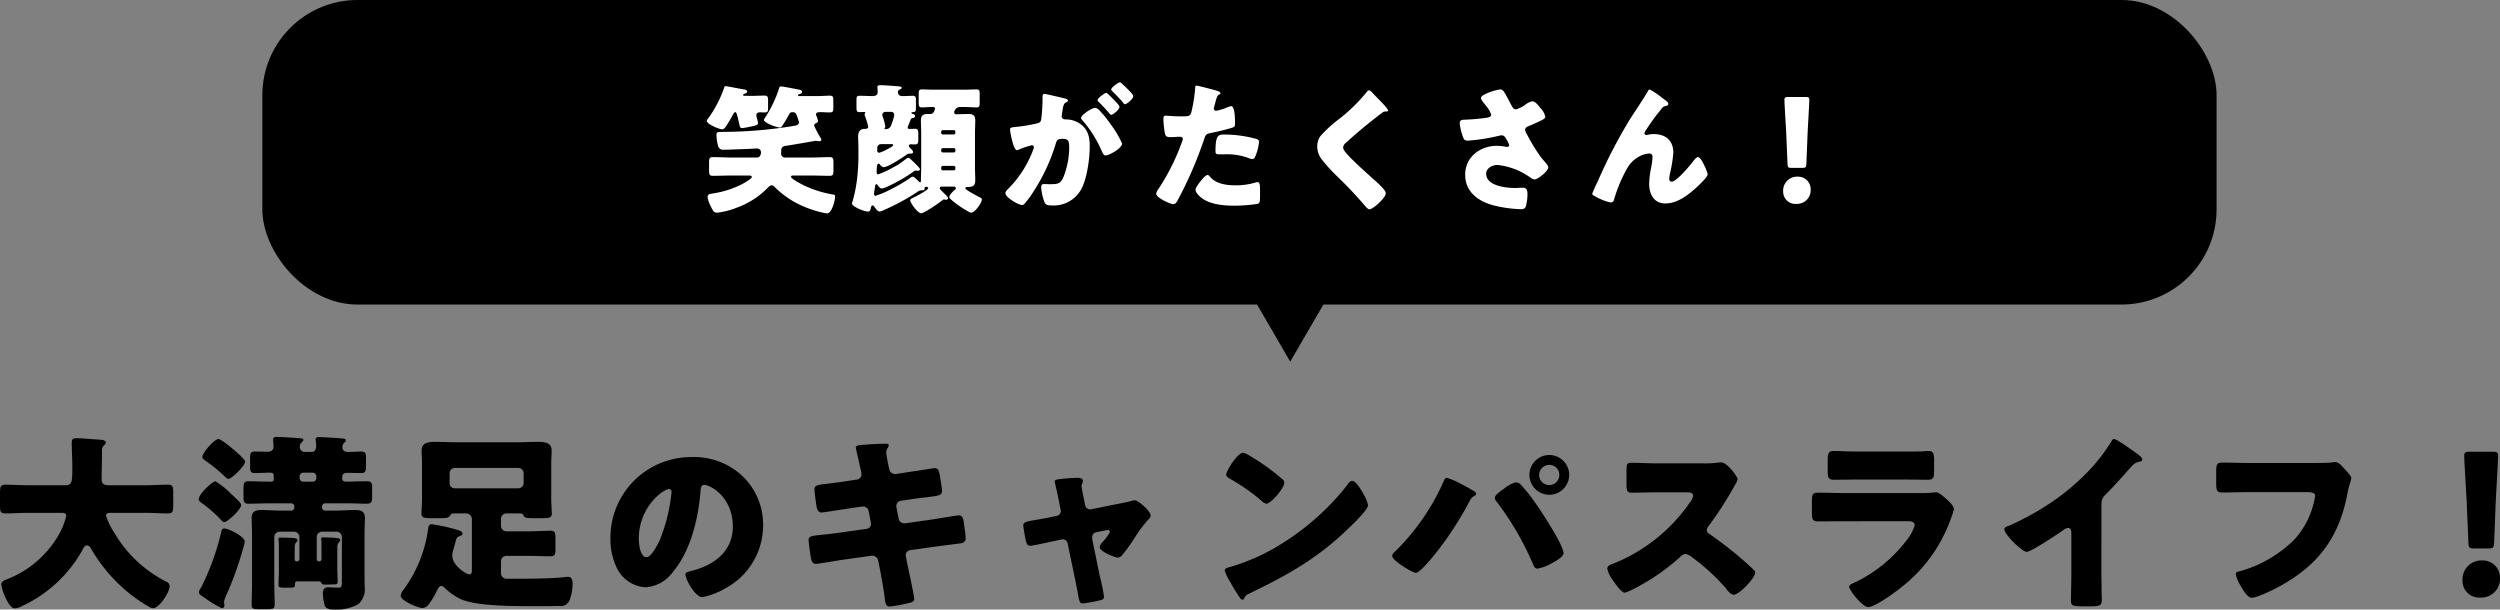
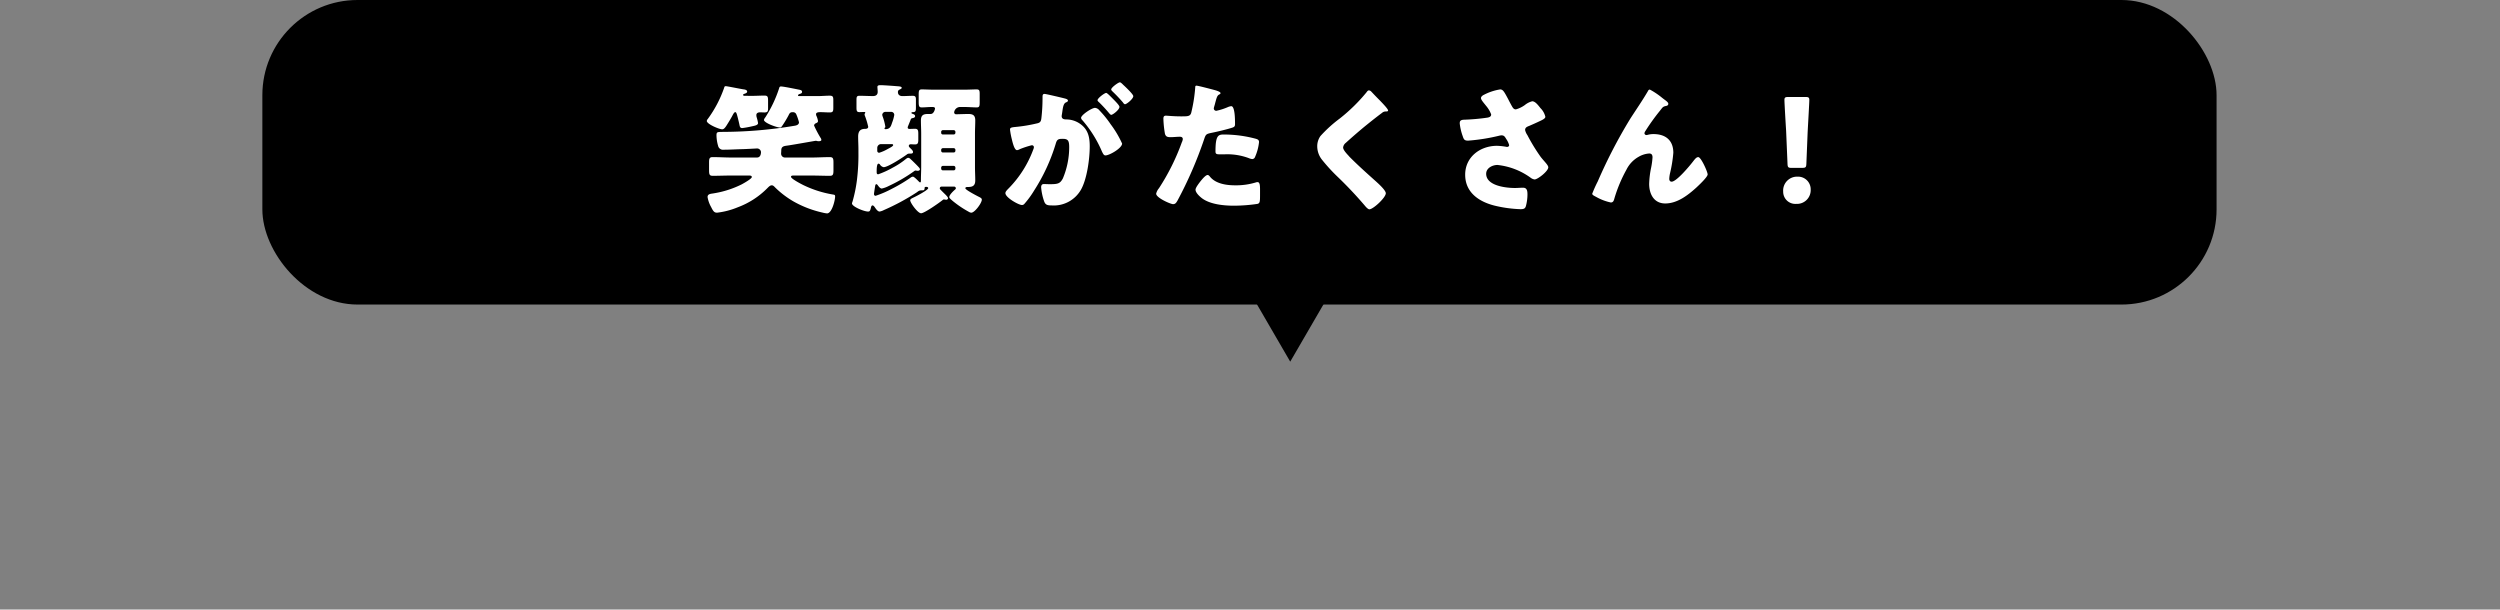
<svg xmlns="http://www.w3.org/2000/svg" width="394.02" height="96.07" viewBox="0 0 394.02 96.07">
  <rect x="0" y="0" width="394.02" height="96.07" fill="#808080" stroke="none" />
  <g id="グループ_5009" data-name="グループ 5009" transform="translate(-54.65 -3364)">
-     <path id="パス_9822" data-name="パス 9822" d="M-185.91-23.88a.39.39,0,0,0,.24-.36c0-.33-.48-.42-.75-.45-1.02-.06-2.97-.24-3.9-.24-.48,0-.72.12-.72.63,0,1.32.09,2.61.09,3.9,0,2.34-.03,2.88-1.08,2.88h-5.91c-1.2,0-2.4-.09-3.57-.09-.78,0-.84.36-.84,1.38v1.83c0,.99.06,1.32.81,1.32,1.2,0,2.4-.09,3.6-.09h5.25c.33,0,.78,0,.78.48a12.446,12.446,0,0,1-.72,2.1,16.036,16.036,0,0,1-8.73,7.92c-.36.15-.78.33-.78.81A7.007,7.007,0,0,0-201.57,0c.42.93.93,1.89,1.59,1.89a3.205,3.205,0,0,0,1.26-.45c.06-.03.15-.06.21-.09a21.02,21.02,0,0,0,9.09-8.55c.15-.3.36-.84.78-.84a.775.775,0,0,1,.6.45,25.477,25.477,0,0,0,3.21,4.41,24.421,24.421,0,0,0,5.88,4.77,1.627,1.627,0,0,0,.72.27c.99,0,2.61-2.52,2.61-3.45,0-.48-.27-.6-.66-.81a19.768,19.768,0,0,1-8.04-7.62,10.951,10.951,0,0,1-1.32-2.7c0-.45.48-.45.75-.45h5.46c1.2,0,2.4.09,3.57.09.72,0,.81-.33.81-1.23v-2.07c0-.93-.09-1.23-.81-1.23-1.2,0-2.4.09-3.57.09h-5.88c-.6,0-1.02-.24-1.02-.9,0-1.5.06-2.97.06-4.47A1.149,1.149,0,0,1-185.91-23.88ZM-171-.69c0,.33.27.48.48.63.12.06.3.21.57.39a17.019,17.019,0,0,0,2.58,1.53.4.4,0,0,0,.39-.39c0-.18-.06-.42-.06-.6a3.373,3.373,0,0,1,.3-.93,51.994,51.994,0,0,0,2.73-7.59,6.753,6.753,0,0,0,.24-.99c0-.81-2.58-2.07-3.24-2.07-.27,0-.39.21-.45.45a38.674,38.674,0,0,1-3.21,8.88A1.631,1.631,0,0,0-171-.69Zm.54-21.3c0,.27.27.45.48.6a23.615,23.615,0,0,1,3.03,2.46c.12.12.39.39.6.39.6,0,2.64-2.1,2.64-2.73,0-.45-3.66-3.54-4.2-3.54C-168.54-24.81-170.46-22.65-170.46-21.99Zm-.57,6.69c0,.27.18.36.42.54a22.15,22.15,0,0,1,2.85,2.43c.15.18.51.63.75.63.48,0,2.67-1.98,2.67-2.73,0-.27-.78-.99-1.53-1.68a13.678,13.678,0,0,0-2.52-2.04C-168.84-18.15-171.03-16.17-171.03-15.3Zm17.97-4.2a.57.57,0,0,1,.57.57v.27a.552.552,0,0,1-.57.57h-1.5a.57.57,0,0,1-.57-.57v-.27a.59.59,0,0,1,.57-.57Zm-2.1,13.65a.358.358,0,0,1-.36.33h-.06a.333.333,0,0,1-.33-.33V-7.23c0-.78,0-1.05.27-1.32.09-.09.18-.15.18-.3,0-.33-.45-.33-.69-.36-.39-.03-1.56-.06-1.95-.06-.18,0-.36,0-.36.21v.15a6,6,0,0,1,.06,1.08v3.81c0,.75-.06,1.56-.06,2.16,0,.45.24.48.81.48h.96c.63,0,.84-.03.84-.48v-.21a.3.3,0,0,1,.3-.3h3.48a.413.413,0,0,1,.39.27c.09.21.18.24.9.24.3,0,.6-.03.93-.03.51,0,.72,0,.72-.45,0-.63-.06-1.41-.06-2.19V-7.26c0-.87.03-1.05.3-1.29a.417.417,0,0,0,.15-.3c0-.33-.42-.36-.66-.36-.39-.06-1.59-.09-1.98-.09-.18,0-.36,0-.36.21a.225.225,0,0,0,.03.15,8.157,8.157,0,0,1,.03.9v2.19a.333.333,0,0,1-.33.33h-.06a.34.34,0,0,1-.36-.33V-9.36a.839.839,0,0,1,.84-.84h2.28a.82.82,0,0,1,.84.84v6.78c0,1.05,0,1.2-.57,1.2s-1.2-.06-1.65-.06c-.6,0-.78.48-.78,1.02a7.771,7.771,0,0,0,.3,1.83c.18.6.87.66,1.44.66a7.082,7.082,0,0,0,3.84-.84,3.187,3.187,0,0,0,1.02-2.79c0-.6-.03-1.2-.03-1.8V-9.63c0-.96.06-1.89.06-2.76,0-1.08-.69-1.23-1.62-1.23-.9,0-1.83.09-2.76.09h-1.89a.474.474,0,0,1-.48-.48v-.18a.474.474,0,0,1,.48-.48h3.39c1.44,0,2.37.06,2.94.06.84,0,1.08-.06,1.08-1.08v-1.53c0-.72-.18-.93-.84-.93-1.05,0-2.07.06-3.12.06-.36,0-.75-.03-.75-.48v-.24c0-.6.45-.66.96-.66.66,0,1.32.03,2.01.03.75,0,.78-.24.78-1.74v-.57c0-.75-.06-1.08-.75-1.08s-1.38.06-2.07.06c-.48,0-.9-.18-.9-.72a.928.928,0,0,1,.24-.69c.18-.15.3-.24.3-.42,0-.24-.3-.27-.63-.3-.63-.06-2.97-.21-3.54-.21-.27,0-.6.03-.6.39,0,.09.03.18.03.24a6.348,6.348,0,0,1,.06.72c0,.51-.15.99-.72.99h-1.05a.779.779,0,0,1-.81-.84.817.817,0,0,1,.27-.63c.12-.15.3-.27.3-.42,0-.18-.15-.24-.54-.27-.66-.06-3.15-.21-3.66-.21-.27,0-.57.03-.57.39v.27c0,.06.06.48.06.84,0,.6-.36.84-.93.84-.69,0-1.35-.03-2.04-.03-.66,0-.72.33-.72,1.08v1.29c0,.75.06,1.02.75,1.02.78,0,1.56-.06,2.37-.06.36,0,.6.06.6.48v.6a.333.333,0,0,1-.33.33h-.42c-1.05,0-2.13-.06-3.18-.06-.84,0-.84.3-.84,1.74v.6c0,.84.06,1.2.78,1.2,1.08,0,2.16-.06,3.24-.06h3.51a.474.474,0,0,1,.48.48v.18a.474.474,0,0,1-.48.48h-1.86c-.96,0-1.89-.09-2.85-.09-.87,0-1.53.21-1.53,1.23,0,.87.06,1.8.06,2.76v7.74c0,1.05-.06,2.07-.06,3.09,0,.75.24.81,1.05.81h1.5c.78,0,1.08-.06,1.08-.75,0-1.05-.06-2.1-.06-3.15V-9.36a.839.839,0,0,1,.84-.84H-156a.839.839,0,0,1,.84.84Zm23.67-13.56a.839.839,0,0,1,.84-.84h9.99a.839.839,0,0,1,.84.84v1.53a.839.839,0,0,1-.84.84h-9.99a.8.8,0,0,1-.84-.84Zm2.61,6.33a.892.892,0,0,1,.9.84v8.01c0,.39,0,.75-.42.75s-2.67-1.35-2.67-2.97a2.756,2.756,0,0,1,.15-.84c.12-.45.21-.72.3-1.08.21-.81.27-.99.75-1.14.18-.06.42-.18.42-.36,0-.36-.51-.54-.87-.63a26.274,26.274,0,0,0-3.96-.87c-.54,0-.54.36-.63.99a20.954,20.954,0,0,1-3.54,8.91c-.06.09-.15.21-.24.33a2.176,2.176,0,0,0-.51,1.02c0,.81,2.73,1.95,3.48,1.95a1.429,1.429,0,0,0,1.05-.72,13.274,13.274,0,0,0,1.23-2.1c.12-.24.33-.66.63-.66a.9.9,0,0,1,.54.3A9.713,9.713,0,0,0-129.93.33c2.13,1.11,7.53,1.2,10.71,1.2h3.33c.48,0,.96-.03,1.44-.03h.24A1.493,1.493,0,0,0-112.5.36a6.844,6.844,0,0,0,.39-2.34c0-.45-.06-1.11-.69-1.11a6.347,6.347,0,0,0-.72.06c-1.41.18-4.62.24-6.12.24h-2.73a.9.9,0,0,1-1.02-.99V-5.55a.839.839,0,0,1,.84-.84h3.48c1.17,0,2.31.06,3.48.06.72,0,.78-.27.78-1.17V-9.18c0-.87-.06-1.17-.78-1.17-1.17,0-2.31.09-3.48.09h-3.48a.858.858,0,0,1-.84-.84v-1.14a.858.858,0,0,1,.84-.84h2.01c.45,0,.6.06.69.3.18.45.57.45,1.95.45h.9c1.26,0,1.62-.06,1.62-.78,0-.24-.09-1.44-.09-2.31v-5.64c0-.66.06-1.29.06-1.95,0-1.17-.93-1.35-2.25-1.35-.93,0-1.89.06-2.82.06h-10.35c-.93,0-1.86-.06-2.82-.06-1.17,0-2.25.12-2.25,1.32,0,.66.06,1.32.06,1.98v5.64c0,.93-.09,2.07-.09,2.34,0,.69.42.75,1.65.75h.9c1.38,0,1.65,0,1.92-.36.27-.39.24-.39,1.02-.39Zm35.52-8.88A12.711,12.711,0,0,0-106.14-9.03a10.154,10.154,0,0,0,.99,4.5,5.344,5.344,0,0,0,4.56,3.09,5.813,5.813,0,0,0,4.35-2.49c2.76-3.3,3.96-8.4,4.29-12.57.03-.54.09-1.08.6-1.08.9,0,4.5,1.86,4.5,6.57,0,3.84-2.85,6.03-6.33,6.93-.87.21-1.14.33-1.14.6,0,.84,1.59,3.6,2.64,3.6a11.512,11.512,0,0,0,3.57-1.35,11.243,11.243,0,0,0,6.03-9.96,10.557,10.557,0,0,0-3.18-7.71A11.124,11.124,0,0,0-93.36-21.96Zm-3.54,5.04c.27,0,.39.21.39.45A27.114,27.114,0,0,1-98.4-8.79c-.3.63-1.32,2.61-2.04,2.61-1.05,0-1.23-2.19-1.23-2.91C-101.67-14.16-97.77-16.92-96.9-16.92Zm27.84-1.23c-1.11.18-2.01.27-2.67.36-1.83.21-2.25.27-2.25.93,0,.45.24,2.19.33,2.73.09.45.27.9.78.9.3,0,3.69-.54,4.32-.63l2.04-.3h.21a.873.873,0,0,1,.87.78l.33,1.74a.676.676,0,0,1,.03.21.8.8,0,0,1-.69.78l-4.47.63c-1.08.15-1.92.24-2.58.3-1.68.18-2.1.24-2.1.84,0,.39.3,2.49.39,2.91.12.48.24.84.81.84.3,0,3.45-.54,4.08-.63l4.65-.66h.12a.959.959,0,0,1,.93.81l.27,1.35c.27,1.5.57,3,.75,4.53.09.9.24,1.32.78,1.32a21.381,21.381,0,0,0,2.97-.54c.39-.09.9-.18.9-.66,0-.51-.93-4.74-1.11-5.61l-.21-1.08a.746.746,0,0,1-.03-.24.846.846,0,0,1,.69-.75l3.84-.54c.45-.06,3.9-.51,4.17-.54a.783.783,0,0,0,.75-.9,11.393,11.393,0,0,0-.15-1.38l-.09-.6c-.09-.87-.18-1.53-.87-1.53-.15,0-3.81.6-4.41.69l-4.02.57h-.12a.9.9,0,0,1-.9-.75l-.36-1.83v-.15a.806.806,0,0,1,.63-.81l1.83-.27c.96-.15,1.71-.24,2.34-.3,1.95-.24,2.4-.3,2.4-1.02,0-.42-.24-1.71-.3-2.19-.15-.72-.18-1.38-.87-1.38-.15,0-3.63.57-4.2.63l-1.89.3h-.12a.971.971,0,0,1-.96-.87l-.06-.24c-.09-.48-.39-1.89-.39-2.28a1.209,1.209,0,0,1,.24-.72.893.893,0,0,0,.15-.45c0-.21-.27-.21-.54-.21-1.23,0-2.46.09-3.66.18-.54.03-.99.12-.99.45,0,.12.57,2.46.63,2.82l.18.78a4.141,4.141,0,0,1,.09.6.812.812,0,0,1-.72.81Zm31.8,5.76c-.63.12-1.17.21-1.62.3-1.71.27-2.19.36-2.19.93,0,.3.33,2.1.42,2.46.09.33.24.72.66.72.36,0,2.85-.54,3.39-.66l1.53-.33c.06,0,.15-.03.21-.03a.777.777,0,0,1,.78.66l1.26,6.06c.12.6.21,1.11.3,1.53.27,1.56.33,1.86.84,1.86A24.527,24.527,0,0,0-28.92.6c.33-.09.57-.18.57-.57a26.94,26.94,0,0,0-.63-3.09l-1.2-5.82a1.378,1.378,0,0,1-.03-.3V-9.3a.772.772,0,0,1,.63-.81l1.59-.33c.06,0,.12-.03.18-.03a.348.348,0,0,1,.39.33,7.928,7.928,0,0,1-1.26,1.68,1.537,1.537,0,0,0-.36.69c0,.69,2.4,1.65,2.85,1.65a.929.929,0,0,0,.69-.36,31.288,31.288,0,0,0,1.86-2.55,20.724,20.724,0,0,1,2.22-3.03c.21-.21.42-.39.42-.69,0-.69-1.95-2.4-2.49-2.4a1.4,1.4,0,0,0-.51.09c-.75.21-1.56.36-2.34.51l-4.02.81c-.03,0-.12.03-.18.03a.825.825,0,0,1-.78-.66l-.27-1.32c-.06-.3-.3-1.47-.3-1.68a.924.924,0,0,1,.09-.39.851.851,0,0,0,.12-.39c0-.51-.48-.54-.87-.54a26.8,26.8,0,0,0-3.06.24c-.21.03-.51.09-.51.36,0,.06.18.81.36,1.62.15.66.27,1.29.3,1.41l.27,1.41a1.692,1.692,0,0,1,.03.21.794.794,0,0,1-.66.75ZM-6.42-22.65c-.87,0-2.67,2.85-2.67,3.45,0,.3.3.48.54.63a30.9,30.9,0,0,1,5.04,3.51,1.308,1.308,0,0,0,.75.45c.69,0,2.82-2.43,2.82-3.3a.641.641,0,0,0-.27-.54,34.256,34.256,0,0,0-5.28-3.78A3.041,3.041,0,0,0-6.42-22.65Zm17.19,4.44c-.33,0-.57.33-.84.72-.06.09-.12.15-.18.24A40.176,40.176,0,0,1-1.08-7.86a31.59,31.59,0,0,1-7.68,3.3c-.24.06-.57.21-.57.48a7.587,7.587,0,0,0,.87,1.8A26.424,26.424,0,0,0-7.05.03c.12.21.3.48.54.48A.261.261,0,0,0-6.27.33a1.3,1.3,0,0,1,.81-.78C.54-3.33,5.37-6.03,10.2-10.74c.63-.6,3.06-2.91,3.06-3.63a4.773,4.773,0,0,0-.51-1.41c-.09-.12-.12-.24-.18-.33C12.3-16.59,11.37-18.21,10.77-18.21Zm14.88-.48c-.24,0-.36.3-.51.63A35.35,35.35,0,0,1,17.34-6.9a.776.776,0,0,0-.27.51c0,.75,3.21,2.67,3.72,2.67.6,0,2.28-2.04,2.73-2.58a52.933,52.933,0,0,0,5.76-8.73,1.521,1.521,0,0,1,.75-.81c.21-.12.27-.18.27-.33,0-.18-.12-.27-.24-.36-.18-.15-2.01-1.14-2.31-1.29A9.458,9.458,0,0,0,25.65-18.69Zm10.89.72a4.591,4.591,0,0,0-1.77.93c-.39.27-1.53,1.05-1.53,1.5a1.112,1.112,0,0,0,.36.69,46.7,46.7,0,0,1,5.67,9.78c.12.33.3.69.69.69a6.94,6.94,0,0,0,2.19-.81c.51-.27,1.92-.99,1.92-1.65,0-1.29-3.78-7.02-4.71-8.28a24.834,24.834,0,0,0-2.16-2.64A1.318,1.318,0,0,0,36.54-17.97Zm5.28-4.32a3.143,3.143,0,0,0-3.12,3.15,3.137,3.137,0,0,0,3.12,3.12,3.143,3.143,0,0,0,3.15-3.12A3.15,3.15,0,0,0,41.82-22.29Zm0,1.56a1.563,1.563,0,0,1,1.59,1.59,1.581,1.581,0,0,1-1.59,1.59,1.6,1.6,0,0,1-1.59-1.59A1.6,1.6,0,0,1,41.82-20.73Zm17.1-.24c-1.38,0-2.76-.09-4.14-.09-.72,0-.78.21-.78,1.26v2.01c0,1.08.06,1.44.81,1.44,1.38,0,2.76-.06,4.11-.06h4.56c.51,0,1.02.06,1.02.57a2.069,2.069,0,0,1-.42.9A26.822,26.822,0,0,1,51.75-5.1c-.36.12-.78.3-.78.75a4.65,4.65,0,0,0,.75,1.62c.33.48,1.44,2.13,1.98,2.13.6,0,3.51-1.71,4.17-2.13a34.313,34.313,0,0,0,4.71-3.6,1.053,1.053,0,0,1,.75-.36,2.407,2.407,0,0,1,.99.51A32.26,32.26,0,0,1,69.6-1.35a.538.538,0,0,1,.15.21c.33.39.72.87,1.17.87.84,0,3.36-2.64,3.36-3.48a.428.428,0,0,0-.18-.36c-.21-.27-1.26-1.2-1.56-1.47a62.049,62.049,0,0,0-5.46-4.26.678.678,0,0,1-.42-.63.82.82,0,0,1,.24-.57,55.654,55.654,0,0,0,4.17-6.48,3.515,3.515,0,0,0,.45-.93c0-.42-1.65-2.67-2.58-2.67a6.316,6.316,0,0,0-.75.06,15.932,15.932,0,0,1-2.07.09ZM90.6-22.83c-1.47,0-3.12-.09-4.02-.09-.69,0-.87.36-.87,1.35v1.65c0,1.14.06,1.53.96,1.53,1.32,0,2.64-.03,3.93-.03h6.99c1.29,0,2.61.03,3.93.03.93,0,.96-.39.96-1.62v-1.41c0-1.08-.12-1.5-.87-1.5-.39,0-.78.06-1.17.06-.96.03-1.92.03-2.85.03Zm-2.28,6.54c-1.38,0-2.76-.06-4.14-.06-.78,0-.96.18-.96,1.38v1.71c0,1.17.12,1.44,1.02,1.44,1.32,0,2.64-.03,3.99-.03H98.46c.36,0,.96.06.96.66a7.032,7.032,0,0,1-1.32,2.4,22.342,22.342,0,0,1-8.4,6.72c-.21.09-.6.27-.6.54,0,.57,2.1,3.21,3,3.21,1.02,0,4.11-2.22,4.98-2.94a23.725,23.725,0,0,0,8.04-10.98,10.8,10.8,0,0,0,.48-1.5c0-.48-.54-.99-.9-1.35-.42-.39-1.41-1.32-1.89-1.32a5.356,5.356,0,0,0-.69.06,17.841,17.841,0,0,1-1.98.06Zm40.53,1.74a1.973,1.973,0,0,1,.69-1.53c2.25-2.28,3.57-3.93,4.29-4.65a1.909,1.909,0,0,1,1.08-.51c.18-.06.39-.12.39-.33,0-.18-.24-.48-.6-.75-.9-.66-3.42-2.49-3.87-2.49-.21,0-.33.21-.39.36a30.942,30.942,0,0,1-2.76,3.75,35.925,35.925,0,0,1-7.65,6.48,42.211,42.211,0,0,1-5.85,3.12c-.27.09-.63.21-.63.54,0,.78,2.82,3.54,3.51,3.54s4.83-2.76,5.64-3.33a2.019,2.019,0,0,1,.87-.45c.39,0,.54.3.54.75v6.69c0,1.35-.06,2.7-.06,4.05,0,.69.21.87,1.62.87h1.23c1.5,0,2.01-.03,2.01-.96,0-.57-.03-1.14-.03-1.68,0-.81-.03-1.62-.03-2.43Zm23.19-6.48c-1.35,0-2.73-.06-4.08-.06-.84,0-1.02.18-1.02,1.41v1.77c0,1.38.12,1.53,1.2,1.53,1.26,0,2.55-.06,3.81-.06h9.24c.78,0,1.35.09,1.35.6a13.4,13.4,0,0,1-3.27,6.87,19.665,19.665,0,0,1-8.64,5.01c-.27.06-.6.12-.6.45a5.59,5.59,0,0,0,.78,1.86c.33.57,1.05,1.86,1.71,1.86.93,0,3.66-1.38,4.53-1.86,5.88-3.27,9.09-7.44,10.47-14.04.12-.57.21-1.14.36-1.68a10.335,10.335,0,0,0,.36-1.23c0-.33-.39-.75-.84-1.23l-.48-.54c-.45-.51-.84-.81-1.26-.81a5.758,5.758,0,0,0-.66.09c-.6.06-2.58.06-3.3.06ZM189.81-7.56c.78,0,.9-.12.93-.9l.27-6.75c.12-2.25.36-6.36.36-6.96,0-.51-.18-.63-.84-.63h-3.66c-.66,0-.84.12-.84.63,0,.6.24,4.74.36,6.6l.3,7.11c.03.78.15.9.93.9Zm-.96,1.89a2.991,2.991,0,0,0-3.09,3.21A2.61,2.61,0,0,0,188.55.18a2.95,2.95,0,0,0,3.12-3.09A2.712,2.712,0,0,0,188.85-5.67Z" transform="translate(257 3458)" />
    <g id="グループ_5005" data-name="グループ 5005" transform="translate(-438 2484.39)">
      <rect id="長方形_2648" data-name="長方形 2648" width="308" height="48" rx="15" transform="translate(534 879.61)" />
      <path id="多角形_3" data-name="多角形 3" d="M18,0,36,31H0Z" transform="translate(714 936.61) rotate(180)" />
      <path id="パス_9904" data-name="パス 9904" d="M-84.3-4.334c.176,0,.44,0,.44.242,0,.176-.616.616-1.584,1.144a15.306,15.306,0,0,1-4.488,1.43c-.374.066-.9.066-.9.572A4.737,4.737,0,0,0-90.266.638c.374.77.55.88.946.88A12.149,12.149,0,0,0-86.108.682,12.857,12.857,0,0,0-81.4-2.354c.176-.176.418-.44.682-.44.242,0,.4.2.55.352a14.456,14.456,0,0,0,2.86,2.178A16.561,16.561,0,0,0-72.732,1.5a4.615,4.615,0,0,0,.726.132c.77,0,1.276-2.068,1.276-2.662,0-.264-.066-.264-.44-.33a17.109,17.109,0,0,1-4.576-1.474c-.308-.154-1.936-.99-1.936-1.3,0-.2.264-.2.4-.2h2.838c.946,0,1.914.044,2.882.044.528,0,.572-.242.572-.946V-6.358c0-.616-.044-.88-.572-.88-.968,0-1.936.066-2.882.066h-4.158a.607.607,0,0,1-.638-.616c0-.154.022-.286.022-.484,0-.594.33-.7.858-.77.726-.088,4.51-.77,4.576-.77a.936.936,0,0,1,.242.044.825.825,0,0,0,.242.022c.11,0,.4-.022.4-.2a.526.526,0,0,0-.11-.308,17.162,17.162,0,0,1-1.034-1.958.408.408,0,0,1,.264-.352c.176-.088.352-.132.352-.374a3.067,3.067,0,0,0-.264-.836.782.782,0,0,1-.044-.22c0-.33.462-.33.7-.33.484,0,.968.044,1.452.044.528,0,.572-.2.572-.77v-1.1c0-.572-.044-.77-.572-.77-.594,0-1.254.066-1.914.066h-2.86c-.066,0-.22,0-.22-.11,0-.132.22-.22.308-.242.154-.044.33-.11.33-.308,0-.264-.242-.308-.462-.352-.572-.11-2.464-.506-2.86-.506-.176,0-.242.088-.286.264a19.53,19.53,0,0,1-2.178,4.6,1.013,1.013,0,0,0-.22.4c0,.484,2.046,1.21,2.53,1.21.176,0,.286-.176.374-.308a17.278,17.278,0,0,0,.968-1.606c.132-.264.22-.506.616-.506h.11a.543.543,0,0,1,.506.352,8.152,8.152,0,0,1,.418,1.232c0,.44-.484.528-.814.572a68.821,68.821,0,0,1-11.022.946c-1.012.022-1.166-.044-1.166.55A6.169,6.169,0,0,0-89.166-9a.781.781,0,0,0,.88.594c.968,0,1.958-.066,2.926-.088.352,0,2.31-.11,2.332-.11a.621.621,0,0,1,.616.55c0,.418-.132.88-.638.88h-4.092c-.946,0-1.914-.066-2.882-.066-.528,0-.572.264-.572.88v1.122c0,.7.044.946.572.946.968,0,1.936-.044,2.882-.044ZM-85.03-16.9c-.11,0-.2-.044-.2-.154,0-.088.066-.11.308-.2.132-.044.33-.132.33-.308,0-.264-.352-.33-.55-.352-.484-.066-2.6-.506-2.838-.506a.217.217,0,0,0-.22.2,18.508,18.508,0,0,1-2.6,4.972.587.587,0,0,0-.154.308c0,.506,1.98,1.32,2.42,1.32.22,0,.4-.154.66-.55.308-.484.77-1.232.99-1.672.088-.154.242-.484.418-.484s.242.308.374.792c.11.44.22.88.308,1.32.044.2.11.4.418.4A14.748,14.748,0,0,0-83.8-12.1c.418-.088.924-.176.924-.506a6.133,6.133,0,0,0-.22-.924,1.093,1.093,0,0,1-.044-.352c0-.308.308-.418.572-.418.242,0,.484.022.7.022.528,0,.572-.2.572-.7v-1.1c0-.66-.044-.858-.572-.858-.638,0-1.276.044-1.914.044Zm26.18,3.828c.088-.242.132-.264.308-.308.22-.044.418-.11.418-.308,0-.242-.22-.308-.4-.374-.11-.044-.176-.066-.176-.154s.11-.11.2-.11c.484,0,.506-.176.506-.814v-1.078c0-.4,0-.682-.484-.682-.55,0-1.1.044-1.65.044-.4,0-.7-.2-.7-.616a.385.385,0,0,1,.242-.4c.176-.088.352-.154.352-.286,0-.2-.33-.22-.55-.242-.528-.044-2.288-.176-2.772-.176-.176,0-.506,0-.506.264,0,.2.044.55.044.792,0,.286-.11.66-.748.66-.7,0-1.408-.044-2.112-.044-.44,0-.484.176-.484.682v1.166c0,.506.044.726.462.726.264,0,.528-.022.792-.022.066,0,.132.022.132.11s-.11.132-.11.264a.663.663,0,0,0,.066.264,11.706,11.706,0,0,1,.506,1.694c0,.286-.286.33-.506.33-.792,0-1.078.44-1.078,1.21,0,.682.044,1.342.044,2.024v.528A32.453,32.453,0,0,1-67.3-3.542a22.475,22.475,0,0,1-.682,3.3,1.119,1.119,0,0,0-.088.308c0,.484,1.87,1.276,2.552,1.276.22,0,.33-.11.44-.638.022-.11.088-.33.242-.33.176,0,.33.242.418.374.2.286.44.594.7.594A2.318,2.318,0,0,0-63.03,1.1a35.142,35.142,0,0,0,5.148-2.772c.308-.22.4-.33.792-.33h.176a.266.266,0,0,0,.286-.264v-.11c0-.132.11-.176.242-.176s.33.044.33.2c0,.308-1.958,1.32-2.354,1.5-.22.11-.484.22-.484.418,0,.4,1.188,2.046,1.716,2.046s2.926-1.694,3.432-2.112a.247.247,0,0,1,.176-.066c.066,0,.22.044.374.044a.264.264,0,0,0,.264-.242c0-.2-.462-.616-.616-.77-.616-.616-.682-.66-.682-.792a.268.268,0,0,1,.264-.264h2a.268.268,0,0,1,.264.264c0,.11-.11.2-.22.286-.242.22-.814.77-.814,1.1,0,.176.374.462.572.638A16.21,16.21,0,0,0-49.61,1.408a.679.679,0,0,0,.352.11c.528,0,1.65-1.518,1.65-2.046,0-.176-.11-.264-.308-.374-.4-.2-2.288-1.166-2.288-1.43,0-.176.22-.2.352-.2h.132c.748,0,1.078-.286,1.078-1.034,0-.7-.044-1.386-.044-2.09v-5.28c0-.7.044-1.386.044-2.09,0-.836-.4-1.012-1.144-1.012-.132,0-1.606.044-1.672.044h-.2a.289.289,0,0,1-.308-.308.953.953,0,0,1,.9-.836h.66c.7,0,1.43.066,2,.066.418,0,.462-.2.462-.836v-1.276c0-.528-.044-.726-.484-.726-.528,0-1.232.044-1.98.044h-4.686c-.748,0-1.452-.044-1.98-.044-.44,0-.484.22-.484.836v1.078c0,.7.044.924.484.924.506,0,1.034-.066,1.562-.066.286,0,.528,0,.528.264,0,.022-.154.836-.682.836h-.352c-.726,0-1.188.11-1.188,1.034,0,.682.044,1.386.044,2.068v5.28c0,.66-.044,1.32-.044,1.98v.154c0,.088,0,.264-.132.264-.066,0-.132-.066-.264-.2-.154-.154-.682-.7-.858-.7a.693.693,0,0,0-.4.176,25.108,25.108,0,0,1-2.97,1.76,15.945,15.945,0,0,1-2.508,1.078c-.176,0-.264-.11-.264-.286,0-.088.132-.968.2-1.342.022-.132.11-.2.176-.2.11,0,.176.11.308.286s.33.4.55.4a4.335,4.335,0,0,0,1.122-.418,24.5,24.5,0,0,0,3.96-2.31.518.518,0,0,1,.22-.11c.066,0,.242.044.352.044.242,0,.352-.132.352-.242a.516.516,0,0,0-.154-.286c-.22-.264-1.166-1.188-1.32-1.32a.6.6,0,0,0-.374-.2c-.154,0-.352.176-.462.264a11.992,11.992,0,0,1-2,1.3,13.544,13.544,0,0,1-2.266,1.034c-.242,0-.242-.2-.242-.4,0-.374,0-1.276.286-1.276a.3.3,0,0,1,.242.154.888.888,0,0,0,.572.4c.682,0,2.992-1.518,3.63-1.98A.573.573,0,0,1-59-7.788c.308,0,.55,0,.55-.264,0-.2-.242-.418-.4-.572-.11-.11-.264-.242-.264-.374,0-.2.154-.264.308-.264.176,0,.418.022.682.022.462,0,.506-.264.506-.814v-.836c0-.528-.044-.814-.506-.814-.286,0-.594.022-.88.022-.132,0-.286-.044-.286-.22a.8.8,0,0,1,.066-.242C-59.114-12.408-58.982-12.738-58.85-13.068Zm5.1,2.266a.26.26,0,0,1-.264-.286v-.11a.273.273,0,0,1,.264-.286h1.716a.273.273,0,0,1,.264.286v.11a.273.273,0,0,1-.264.286Zm1.716,2.156a.273.273,0,0,1,.264.286v.11a.273.273,0,0,1-.264.286h-1.716a.273.273,0,0,1-.264-.286v-.11a.273.273,0,0,1,.264-.286Zm0,2.794a.273.273,0,0,1,.264.286v.132a.273.273,0,0,1-.264.286h-1.716a.273.273,0,0,1-.264-.286v-.132a.273.273,0,0,1,.264-.286Zm-9.878-8.514a.479.479,0,0,1,.506.484,5.991,5.991,0,0,1-.33,1.188c-.154.44-.264,1.056-1.056,1.056-.11,0-.154-.066-.154-.11a.132.132,0,0,1,.066-.132c.066-.044.066-.066.066-.154a8.318,8.318,0,0,0-.4-1.54,1.406,1.406,0,0,1-.088-.33.508.508,0,0,1,.528-.462Zm.132,5.082c.088,0,.2.044.2.154,0,.176-.484.418-.858.616a6.434,6.434,0,0,1-1.342.594.3.3,0,0,1-.308-.33v-.418a.6.6,0,0,1,.616-.616ZM-29.766-15c-.506,0-2.2,1.122-2.2,1.584a.7.7,0,0,0,.242.4A18.6,18.6,0,0,1-28.666-8.1c.2.4.308.594.55.594.616,0,2.618-1.144,2.618-1.87a15.933,15.933,0,0,0-1.8-3.036,16.189,16.189,0,0,0-1.782-2.2A1,1,0,0,0-29.766-15Zm3.916-4.026c-.242,0-1.364.814-1.364,1.122,0,.132.154.264.242.352a23.249,23.249,0,0,1,1.606,1.694c.066.11.2.286.33.286.242,0,1.3-.836,1.3-1.276,0-.308-1.276-1.5-1.584-1.782C-25.388-18.7-25.7-19.03-25.85-19.03Zm-2.156,1.672c-.264,0-1.364.836-1.364,1.144,0,.11.11.22.242.33a23.219,23.219,0,0,1,1.584,1.716c.11.132.242.264.33.264.264,0,1.3-.814,1.3-1.254,0-.2-.44-.682-1.012-1.254C-27.324-16.808-27.852-17.358-28.006-17.358Zm-10.032.9a27.771,27.771,0,0,1-.176,3.036c-.066.594-.2.77-.77.88a23.871,23.871,0,0,1-3.366.55c-.66.066-.814.132-.814.418a11.937,11.937,0,0,0,.286,1.518c.2.858.462,1.716.814,1.716a1.054,1.054,0,0,0,.44-.154,14.249,14.249,0,0,1,1.87-.616.308.308,0,0,1,.352.33,1.207,1.207,0,0,1-.11.374,17.18,17.18,0,0,1-3.828,6.05c-.352.352-.55.572-.55.792,0,.7,2.09,1.87,2.6,1.87A.483.483,0,0,0-40.92.154,14.418,14.418,0,0,0-39.358-1.98,29.161,29.161,0,0,0-35.97-9.306c.2-.726.4-.814,1.122-.814.858,0,1.012.33,1.012,1.342a12.744,12.744,0,0,1-.99,4.884c-.44.836-.792.924-2.09.924-.308,0-.616-.022-.924-.022-.33,0-.418.242-.418.528a8.737,8.737,0,0,0,.484,2.222c.2.528.506.616,1.144.616A4.939,4.939,0,0,0-31.988-2.09C-31.02-3.784-30.6-7-30.6-8.932c0-1.562-.286-2.86-1.848-3.762a3.848,3.848,0,0,0-1.826-.484c-.286,0-.748-.022-.748-.528,0-.066.044-.308.066-.44l.044-.308c.088-.616.176-1.21.528-1.386.2-.088.352-.154.352-.308,0-.22-.4-.308-.572-.352-.418-.11-2.9-.7-3.124-.7-.264,0-.308.2-.308.418ZM-13.794-18.5c-.132,0-.176.11-.176.242a24.272,24.272,0,0,1-.638,4.048c-.176.55-.528.55-1.628.55-1.144,0-2.134-.11-2.354-.11-.352,0-.4.22-.4.506a16.427,16.427,0,0,0,.242,2.332c.132.484.418.55.88.55.484,0,1.012-.066,1.452-.066.242,0,.484.066.484.374a1.488,1.488,0,0,1-.154.506A34.744,34.744,0,0,1-19.69-2.332a2.06,2.06,0,0,0-.44.858c0,.66,2.288,1.65,2.662,1.65s.506-.242.682-.528a63.292,63.292,0,0,0,4.224-9.724c.264-.792.33-.814,1.276-1.012.858-.176,2.266-.506,3.146-.792.352-.11.44-.242.44-.55,0-.66,0-2.838-.594-2.838a1.893,1.893,0,0,0-.55.154,9.311,9.311,0,0,1-1.782.572.376.376,0,0,1-.418-.4,1.792,1.792,0,0,1,.044-.2q.132-.429.2-.726c.2-.726.286-1.078.594-1.232.088-.044.22-.11.22-.22,0-.22-.66-.418-1.078-.528C-11.462-17.952-13.508-18.5-13.794-18.5ZM-10.78-8.14c0,.4.154.462.66.462h.792a9.683,9.683,0,0,1,3.784.594,1.893,1.893,0,0,0,.55.154.467.467,0,0,0,.418-.264,7.76,7.76,0,0,0,.66-2.42c0-.352-.242-.44-.55-.528A19.458,19.458,0,0,0-9.46-10.8C-10.34-10.8-10.78-10.67-10.78-8.14Zm-1.232,3.718c-.264,0-.66.44-.836.638-.264.308-1.078,1.3-1.078,1.672,0,.506.7,1.122,1.056,1.386C-11.572.22-9.438.418-7.876.418A25.7,25.7,0,0,0-4.158.132c.4-.11.4-.374.4-1.584v-.66c0-.7-.044-1.188-.4-1.188a.791.791,0,0,0-.242.044,10.638,10.638,0,0,1-3.322.462c-1.32,0-2.992-.242-3.894-1.32C-11.7-4.224-11.858-4.422-12.012-4.422ZM13.4-17.754c-.176,0-.286.176-.4.33a27.246,27.246,0,0,1-4.18,4.092A20.794,20.794,0,0,0,5.764-10.56a2.761,2.761,0,0,0-.506,1.65A3.414,3.414,0,0,0,6.028-6.8,27.54,27.54,0,0,0,8.47-4.136,62.443,62.443,0,0,1,12.782.44c.286.352.55.55.682.55.616,0,2.6-1.848,2.6-2.53,0-.462-1.1-1.474-1.8-2.09-1.3-1.166-2.6-2.332-3.828-3.564a1.983,1.983,0,0,1-.2-.22c-.374-.4-.9-.968-.9-1.342a1.075,1.075,0,0,1,.418-.726q1.452-1.32,2.97-2.574c.924-.748,1.8-1.452,2.75-2.156a.823.823,0,0,1,.55-.22c.264,0,.4-.022.4-.154,0-.242-.836-1.1-1.276-1.562l-.242-.242c-.374-.374-.748-.77-1.122-1.166A.569.569,0,0,0,13.4-17.754Zm21.978,1.43c-.66-1.232-.836-1.584-1.3-1.584a8.436,8.436,0,0,0-2.53.836c-.242.11-.484.308-.484.528,0,.308.55.88.792,1.21a4.483,4.483,0,0,1,.814,1.364c0,.33-.242.44-.572.506a32.506,32.506,0,0,1-3.7.33c-.66.022-.682.308-.682.594a8.644,8.644,0,0,0,.462,1.98c.176.528.264.726.858.726a30.08,30.08,0,0,0,4.95-.792,1.726,1.726,0,0,1,.308-.044c.4,0,.528.2.748.572a3.236,3.236,0,0,1,.462.968c0,.2-.176.286-.352.286a10.071,10.071,0,0,0-1.562-.176c-2.662,0-5.016,1.76-5.016,4.554S30.734-.22,33.176.4A20.139,20.139,0,0,0,37.29.968c.55,0,.748-.11.858-.506a7.128,7.128,0,0,0,.242-1.8c0-.528-.044-1.078-.7-1.078-.4,0-.836.044-1.276.044-1.386,0-4.532-.33-4.532-2.244,0-.9.99-1.386,1.782-1.386A10.868,10.868,0,0,1,38.9-3.982a1.294,1.294,0,0,0,.616.264c.484,0,2.156-1.3,2.156-1.914,0-.352-.638-.924-1.188-1.628a28.8,28.8,0,0,1-2.112-3.454,2.21,2.21,0,0,1-.352-.792c0-.418.33-.528.66-.66.506-.22,1.012-.44,1.518-.682.528-.242,1.012-.462,1.012-.748a2.815,2.815,0,0,0-.77-1.364c-.4-.506-.836-1.078-1.3-1.078a3,3,0,0,0-1.166.594,4.422,4.422,0,0,1-1.408.682c-.352,0-.484-.242-.726-.682C35.662-15.774,35.508-16.06,35.376-16.324ZM48.6-1.474c0,.2.242.308.616.506a8.046,8.046,0,0,0,2.31.88c.4,0,.484-.33.572-.66a22.5,22.5,0,0,1,1.892-4.51A4.725,4.725,0,0,1,55.9-7.282a3.824,3.824,0,0,1,1.672-.528c.4,0,.528.242.528.616a11.917,11.917,0,0,1-.22,1.628,14.191,14.191,0,0,0-.308,2.552c0,1.584.748,3.08,2.53,3.08C62,.066,63.646-1.21,64.988-2.42c.352-.33,1.8-1.672,1.8-2.09,0-.4-1.034-2.728-1.474-2.728-.286,0-.484.242-.858.726-.506.66-2.574,3.146-3.344,3.146-.264,0-.374-.22-.374-.44a4.8,4.8,0,0,1,.11-.836A21.179,21.179,0,0,0,61.38-7.92c0-1.958-1.21-2.948-3.124-2.948a3.36,3.36,0,0,0-.792.088,1.668,1.668,0,0,1-.352.066A.327.327,0,0,1,56.826-11a.823.823,0,0,1,.154-.352,32.429,32.429,0,0,1,2.288-3.19c.44-.55.44-.66,1.012-.77.176-.044.308-.132.308-.33s-.242-.4-.66-.7l-.286-.22a11.777,11.777,0,0,0-1.958-1.32c-.176,0-.242.11-.308.242-.858,1.474-1.848,2.9-2.772,4.334a79.255,79.255,0,0,0-5.126,9.878A20.352,20.352,0,0,0,48.6-1.474Zm33.066-4.07c.572,0,.66-.088.682-.66l.2-4.95c.088-1.65.264-4.664.264-5.1,0-.374-.132-.462-.616-.462H79.508c-.484,0-.616.088-.616.462,0,.44.176,3.476.264,4.84l.22,5.214c.022.572.11.66.682.66Zm-.7,1.386A2.193,2.193,0,0,0,78.694-1.8,1.914,1.914,0,0,0,80.74.132a2.163,2.163,0,0,0,2.288-2.266A1.989,1.989,0,0,0,80.96-4.158Z" transform="translate(695 911.611)" fill="#fff" />
    </g>
  </g>
</svg>